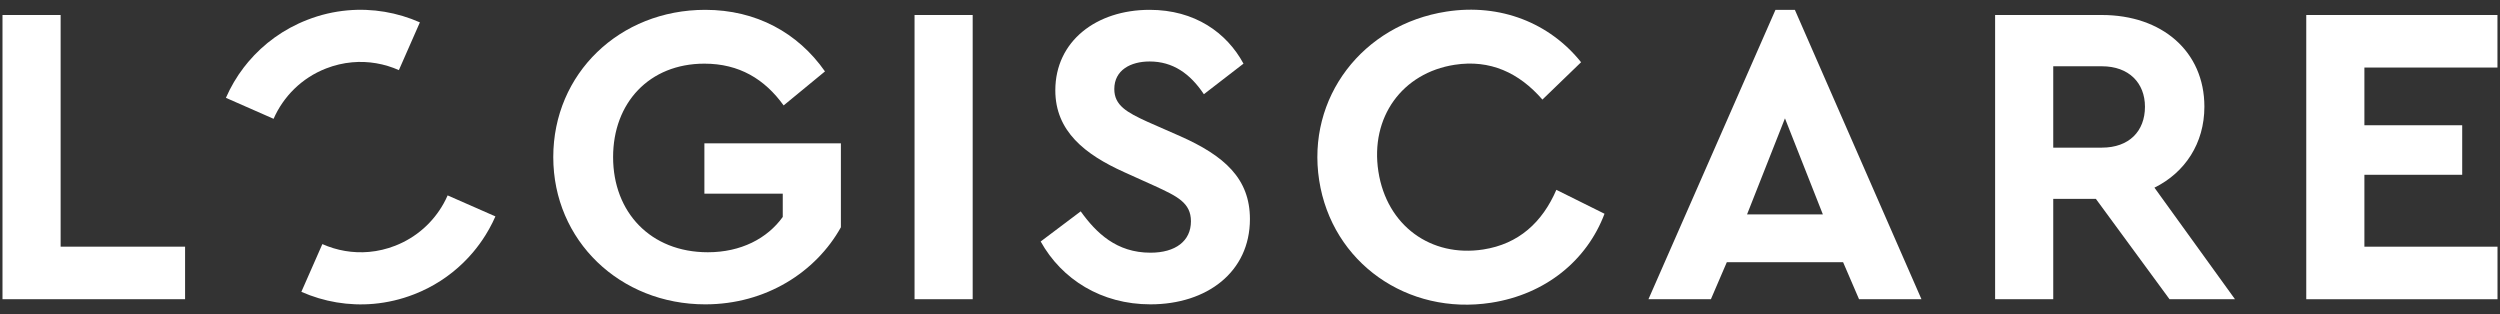
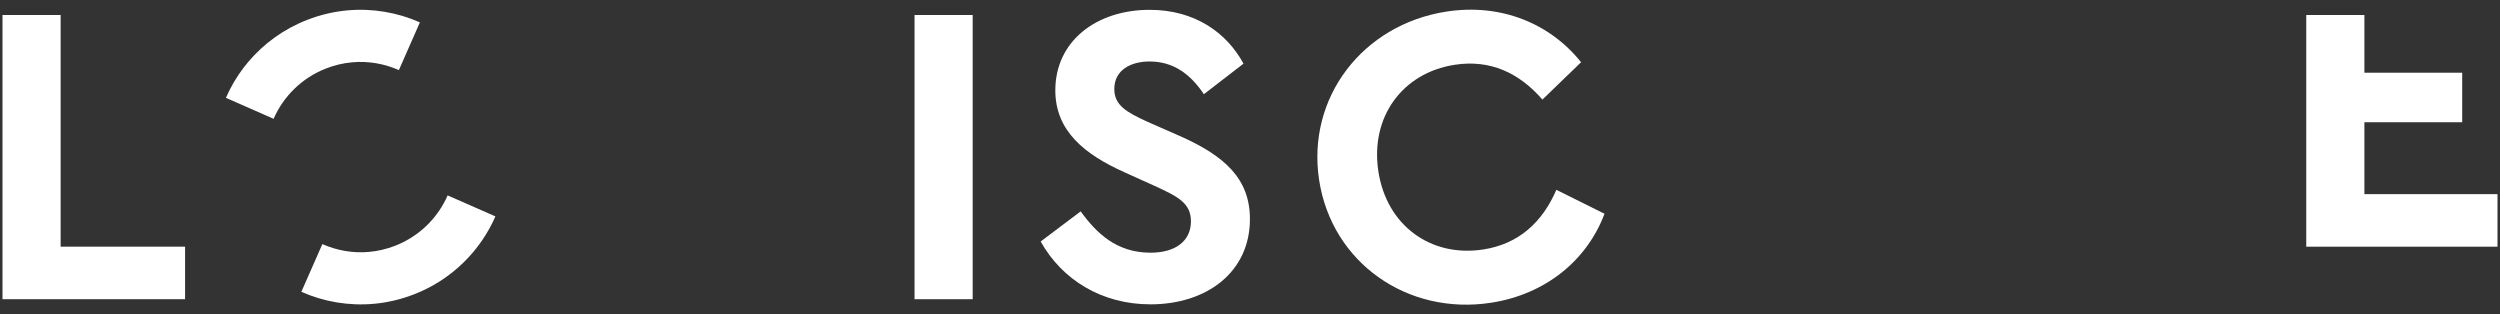
<svg xmlns="http://www.w3.org/2000/svg" width="1002" height="126">
  <rect width="100%" height="100%" fill="#333333" stroke="none" />
  <g>
    <title>background</title>
    <rect fill="none" id="canvas_background" height="128" width="1004" y="-1" x="-1" />
  </g>
  <g>
    <title>Layer 1</title>
    <g id="svg_18">
      <path fill="#ffffff" id="svg_2" d="m1,6.012l23.3,0l0,92.85l49.88,0l0,21.06l-73.18,0l0,-113.91z" class="st0" />
      <polygon fill="#ffffff" id="svg_4" points="139.99,3.922 139.99,3.922 139.99,3.922 " class="st0" />
      <polygon fill="#ffffff" id="svg_5" points="140.04,122.002 140.04,122.002 140.04,122.002 " class="st0" />
      <polygon fill="#ffffff" id="svg_7" points="139.99,3.922 139.99,3.922 139.99,3.922 " class="st0" />
      <polygon fill="#ffffff" id="svg_8" points="140.04,122.002 140.04,122.002 140.04,122.002 " class="st0" />
      <path fill="#ffffff" id="svg_9" d="m139.24,4.162l0,0c10.07,-0.91 20.05,0.83 29.05,4.8l-6.95,15.8l-1.47,3.34c-5.77,-2.56 -12.2,-3.72 -18.75,-3.13c-3.54,0.32 -7.05,1.15 -10.41,2.46c-9.8,3.81 -17.13,11.25 -21.06,20.19l-3.31,-1.46l-15.8,-6.95c1.9,-4.32 4.29,-8.43 7.18,-12.19c0.58,-0.75 1.17,-1.49 1.79,-2.22c6.15,-7.27 14.14,-13.15 23.64,-16.84c5.28,-2.07 10.69,-3.31 16.09,-3.8c0,0 0,0 0,0z" class="st0" />
      <path fill="#ffffff" id="svg_10" d="m127.73,101.172l1.47,-3.34c5.77,2.56 12.2,3.72 18.75,3.13c3.54,-0.32 7.05,-1.15 10.41,-2.46c8.57,-3.34 15.26,-9.45 19.43,-16.91c0.6,-1.07 1.13,-2.16 1.62,-3.28l3.32,1.46l15.83,6.96c0,0 0,0 0,0c-0.38,0.86 -0.78,1.72 -1.2,2.56c-0.84,1.69 -1.77,3.34 -2.77,4.95c-1.5,2.41 -3.18,4.71 -5.02,6.89c-2.46,2.91 -5.21,5.59 -8.24,8c-1.51,1.21 -3.1,2.34 -4.74,3.41c-3.29,2.12 -6.84,3.95 -10.64,5.42l-0.02,0.01l-0.01,0c-5.29,2.06 -10.7,3.3 -16.09,3.79c0,0 0,0 0,0c-10.07,0.91 -20.05,-0.83 -29.05,-4.8l6.95,-15.79z" class="st0" />
-       <path fill="#ffffff" id="svg_11" d="m221.75,62.962c0,-33.48 26.58,-59.02 60.92,-59.02c20.36,0 37.11,9.15 47.98,24.68l-16.57,13.63c-7.59,-10.53 -17.78,-16.74 -31.76,-16.74c-22.09,0 -36.59,15.71 -36.59,37.45c0,22.09 15.01,38.14 37.97,38.14c13.29,0 23.82,-5.52 30.03,-14.15l0,-9.32l-31.41,0l0,-20.19l54.71,0l0,33.65c-10.01,17.95 -30.03,30.89 -54.36,30.89c-34.17,0.01 -60.92,-25.54 -60.92,-59.02z" class="st0" />
      <path fill="#ffffff" id="svg_12" d="m366.55,6.012l23.3,0l0,113.91l-23.3,0l0,-113.91z" class="st0" />
      <path fill="#ffffff" id="svg_13" d="m417.1,96.792l16.05,-12.08c6.21,8.63 14.32,16.57 27.96,16.57c10.01,0 16.22,-4.66 16.22,-12.6c0,-7.42 -5.52,-10.01 -14.5,-14.15l-12.25,-5.53c-15.71,-7.08 -27.61,-16.39 -27.61,-32.79c0,-19.68 16.4,-32.27 37.8,-32.27c18.12,0 30.89,9.15 37.62,21.57l-15.88,12.25c-5.52,-8.28 -12.43,-13.12 -21.75,-13.12c-7.59,0 -14.15,3.45 -14.15,11.05c0,6.56 5,9.32 13.29,13.12l12.94,5.69c17.95,7.94 28.13,17.09 28.13,33.31c0,21.23 -17.26,34.17 -39.87,34.17c-19.66,0.01 -35.54,-10 -44,-25.19z" class="st0" />
      <path fill="#ffffff" id="svg_14" d="m528.72,72.252c-5.11,-33.09 17.42,-62.42 51.02,-67.61c21.66,-3.35 41.4,4.6 53.96,20.3l-15.5,14.97c-9.35,-10.78 -21,-16.14 -35.16,-13.95c-20.98,3.24 -33.96,20.96 -30.58,42.8c3.35,21.66 21.04,34.47 42.02,31.23c14.16,-2.19 23.65,-10.82 29.31,-23.91l19.3,9.59c-7.06,18.73 -23.65,32.3 -45.48,35.67c-33.44,5.16 -63.78,-16 -68.89,-49.09z" class="st0" />
-       <path fill="#ffffff" id="svg_15" d="m738.71,105.082l-46.6,0l-6.38,14.84l-25.03,0l50.91,-115.98l7.77,0l50.74,115.98l-25.02,0l-6.39,-14.84zm-23.3,-57.65l-15.19,38.49l30.38,0l-15.19,-38.49z" class="st0" />
-       <path fill="#ffffff" id="svg_16" d="m869.54,119.922l-29.51,-40.21l-17.09,0l0,40.21l-23.3,0l0,-113.91l42.8,0c23.99,0 41.08,14.5 41.08,36.76c0,14.67 -7.77,26.4 -20.02,32.44l32.27,44.7l-26.23,0l0,0.01zm-46.6,-60.75l19.5,0c10.87,0 17.26,-6.56 17.26,-16.39c0,-9.49 -6.39,-16.22 -17.26,-16.22l-19.5,0l0,32.61z" class="st0" />
-       <path fill="#ffffff" id="svg_17" d="m924.35,6.012l76.63,0l0,21.06l-53.33,0l0,23.13l39.2,0l0,19.85l-39.2,0l0,28.82l53.35,0l0,21.06l-76.65,0l0,-113.92z" class="st0" />
+       <path fill="#ffffff" id="svg_17" d="m924.35,6.012l76.63,0l-53.33,0l0,23.13l39.2,0l0,19.85l-39.2,0l0,28.82l53.35,0l0,21.06l-76.65,0l0,-113.92z" class="st0" />
    </g>
  </g>
</svg>